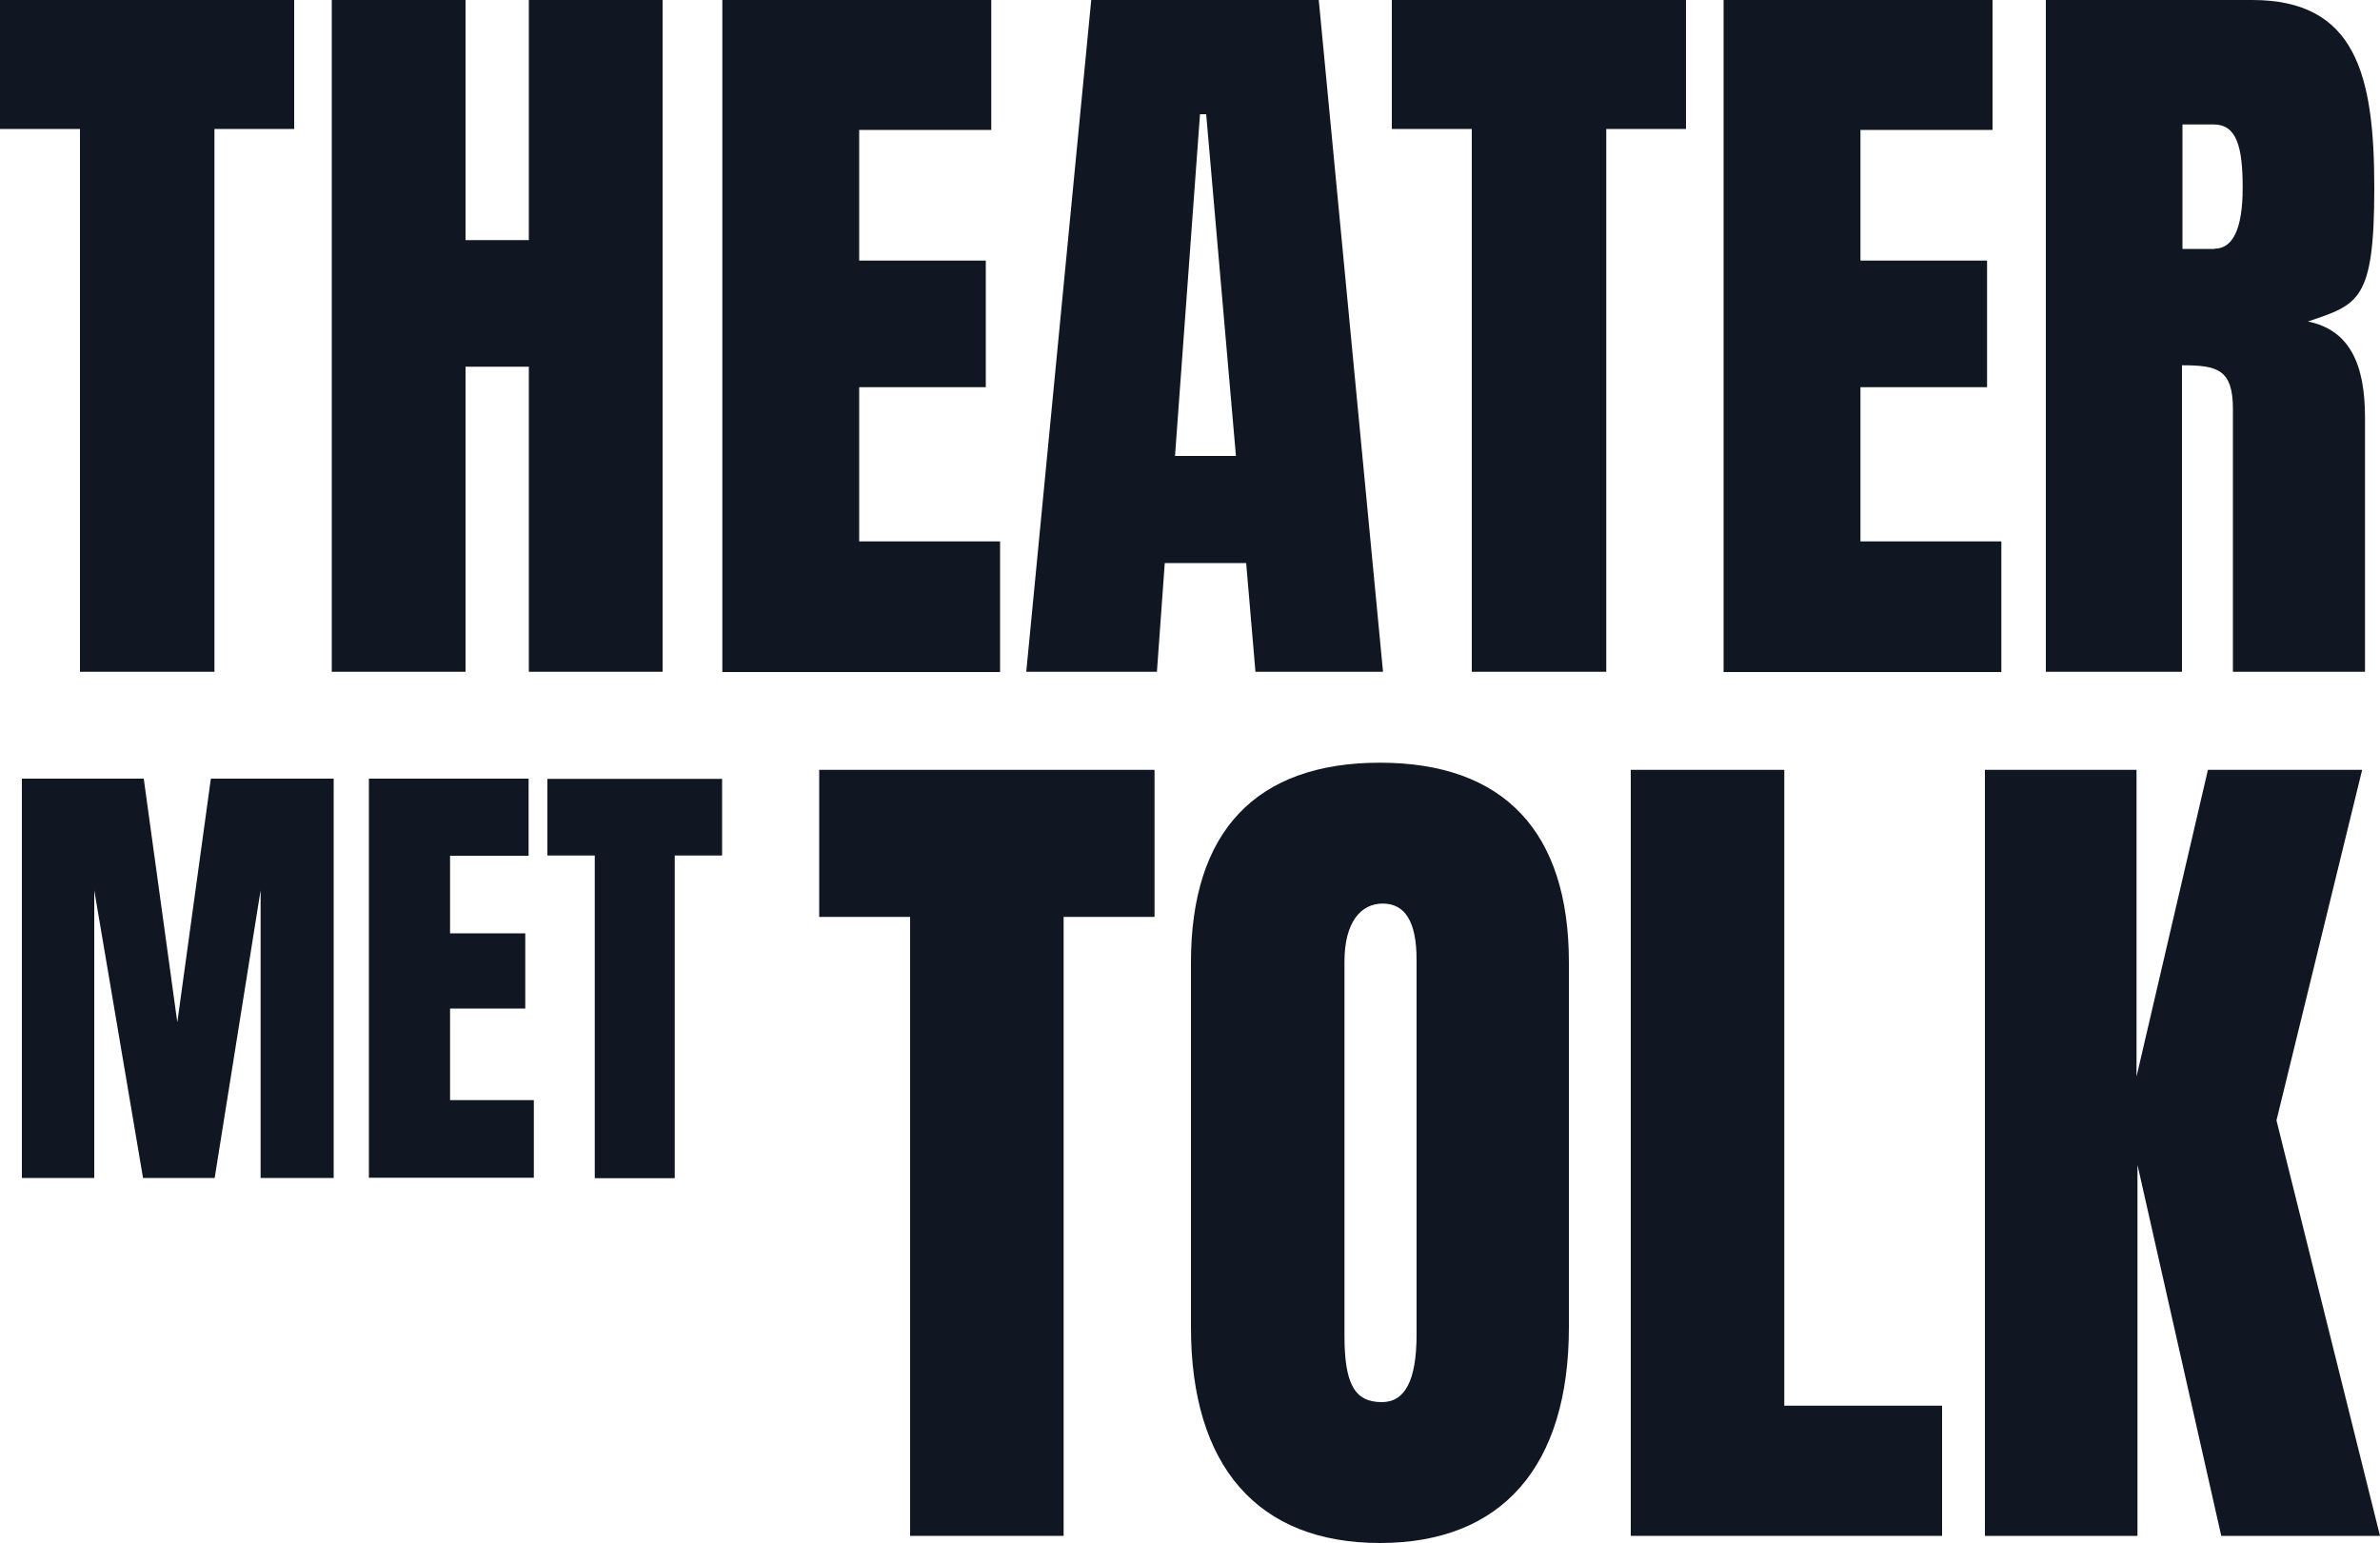
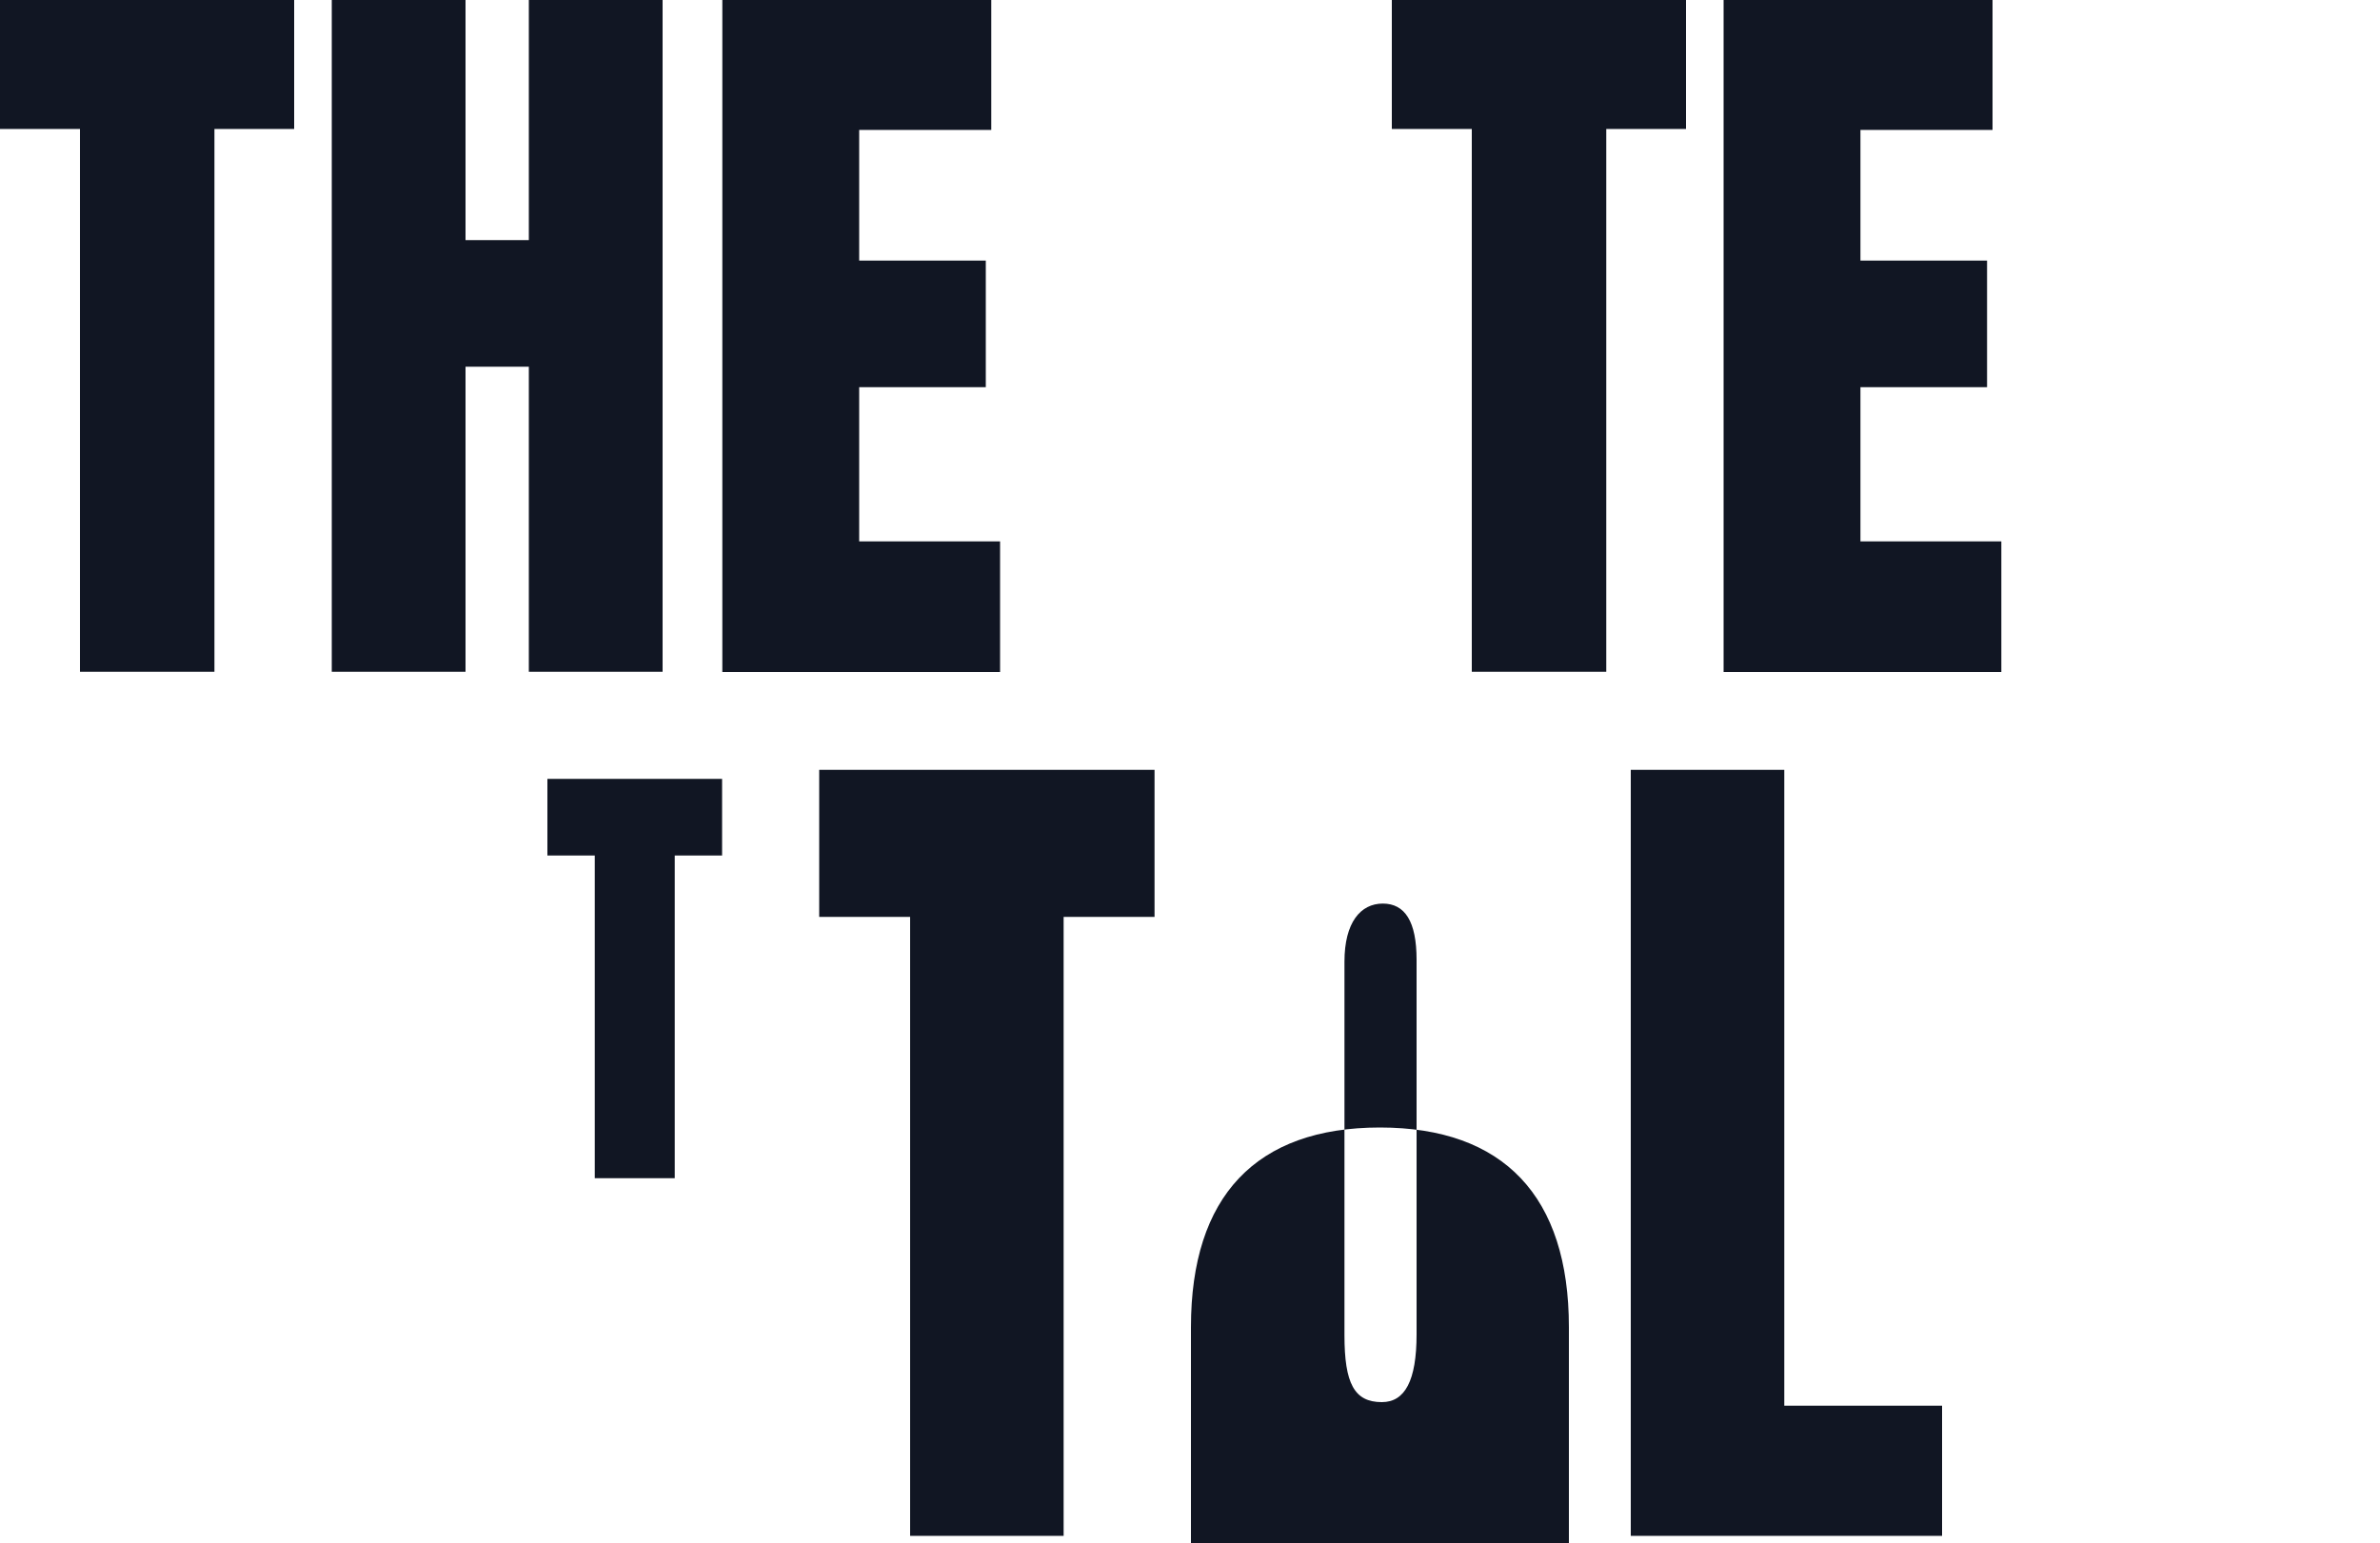
<svg xmlns="http://www.w3.org/2000/svg" id="Layer_1" version="1.1" viewBox="0 0 1000 648.4">
  <defs>
    <style>
      .st0 {
        fill: #111623;
      }
    </style>
  </defs>
  <path class="st0" d="M33.5,54.2H0V0h123.6v54.2h-33.5v228.1h-56.5V54.2Z" />
  <path class="st0" d="M139.4,0h56.2v100.9h26.6V0h56.2v282.3h-56.2v-128.2h-26.6v128.2h-56.2V0Z" />
  <path class="st0" d="M303.4,0h113.1v54.6h-55.5v54.9h53.2v53.2h-53.2v64.8h59.2v54.9h-116.7V0Z" />
-   <path class="st0" d="M458.5,0h95.6l27,282.3h-53.6l-3.9-45.7h-34.2l-3.3,45.7h-54.9L458.5,0ZM519.3,191.6l-12.5-143.6h-2.6l-10.5,143.6h25.6Z" />
  <path class="st0" d="M618.3,54.2h-33.5V0h123.6v54.2h-33.5v228.1h-56.5V54.2Z" />
  <path class="st0" d="M724.1,0h113.1v54.6h-55.5v54.9h53.2v53.2h-53.2v64.8h59.2v54.9h-116.7V0Z" />
-   <path class="st0" d="M859.5,0h86.8c43.4,0,51.3,31.2,51.3,78.9s-6.6,49-27.9,56.2c17.7,3.6,24,18.1,24,40.4v106.8h-55.5v-110.4c0-16.8-6.6-18.4-21.4-18.4v128.8h-57.2V0ZM930.5,104.5c7.6,0,11.8-8.2,11.8-25.6s-2.6-26.6-12.2-26.6h-13.1v52.3h13.5Z" />
  <g>
-     <path class="st0" d="M9.2,327.2h51.2l14.1,102.4,14.1-102.4h51.6v167.8h-30.7v-120.9l-19.3,120.9h-30.1l-20.5-120.9v120.9H9.2v-167.8Z" />
-     <path class="st0" d="M154.9,327.2h67.2v32.4h-33v32.6h31.6v31.6h-31.6v38.5h35.2v32.6h-69.3v-167.8Z" />
    <path class="st0" d="M249.9,359.5h-19.9v-32.2h73.4v32.2h-19.9v135.6h-33.6v-135.6Z" />
  </g>
  <g>
    <path class="st0" d="M382.4,385.3h-38.2v-61.8h140.9v61.8h-38.2v260.1h-64.5v-260.1Z" />
-     <path class="st0" d="M500.4,557.7v-153.3c0-55.1,27.4-83.9,79.4-83.9s79.4,28.9,79.4,83.9v153.3c0,58.5-28.1,90.7-79.4,90.7s-79.4-32.2-79.4-90.7ZM580.6,589.2c9.7,0,14.6-9,14.6-28.5v-157.4c0-16.1-4.9-23.6-14.2-23.6s-16.1,7.9-16.1,24.4v157c0,20.2,4.1,28.1,15.7,28.1Z" />
+     <path class="st0" d="M500.4,557.7c0-55.1,27.4-83.9,79.4-83.9s79.4,28.9,79.4,83.9v153.3c0,58.5-28.1,90.7-79.4,90.7s-79.4-32.2-79.4-90.7ZM580.6,589.2c9.7,0,14.6-9,14.6-28.5v-157.4c0-16.1-4.9-23.6-14.2-23.6s-16.1,7.9-16.1,24.4v157c0,20.2,4.1,28.1,15.7,28.1Z" />
    <path class="st0" d="M685.2,323.5h64.5v267.2h66.3v54.7h-130.8v-321.9Z" />
-     <path class="st0" d="M834,323.5h63.7v128.9l30-128.9h64.8l-36,147.3,43.5,174.6h-66.7l-35.2-155.9v155.9h-64.1v-321.9Z" />
  </g>
</svg>